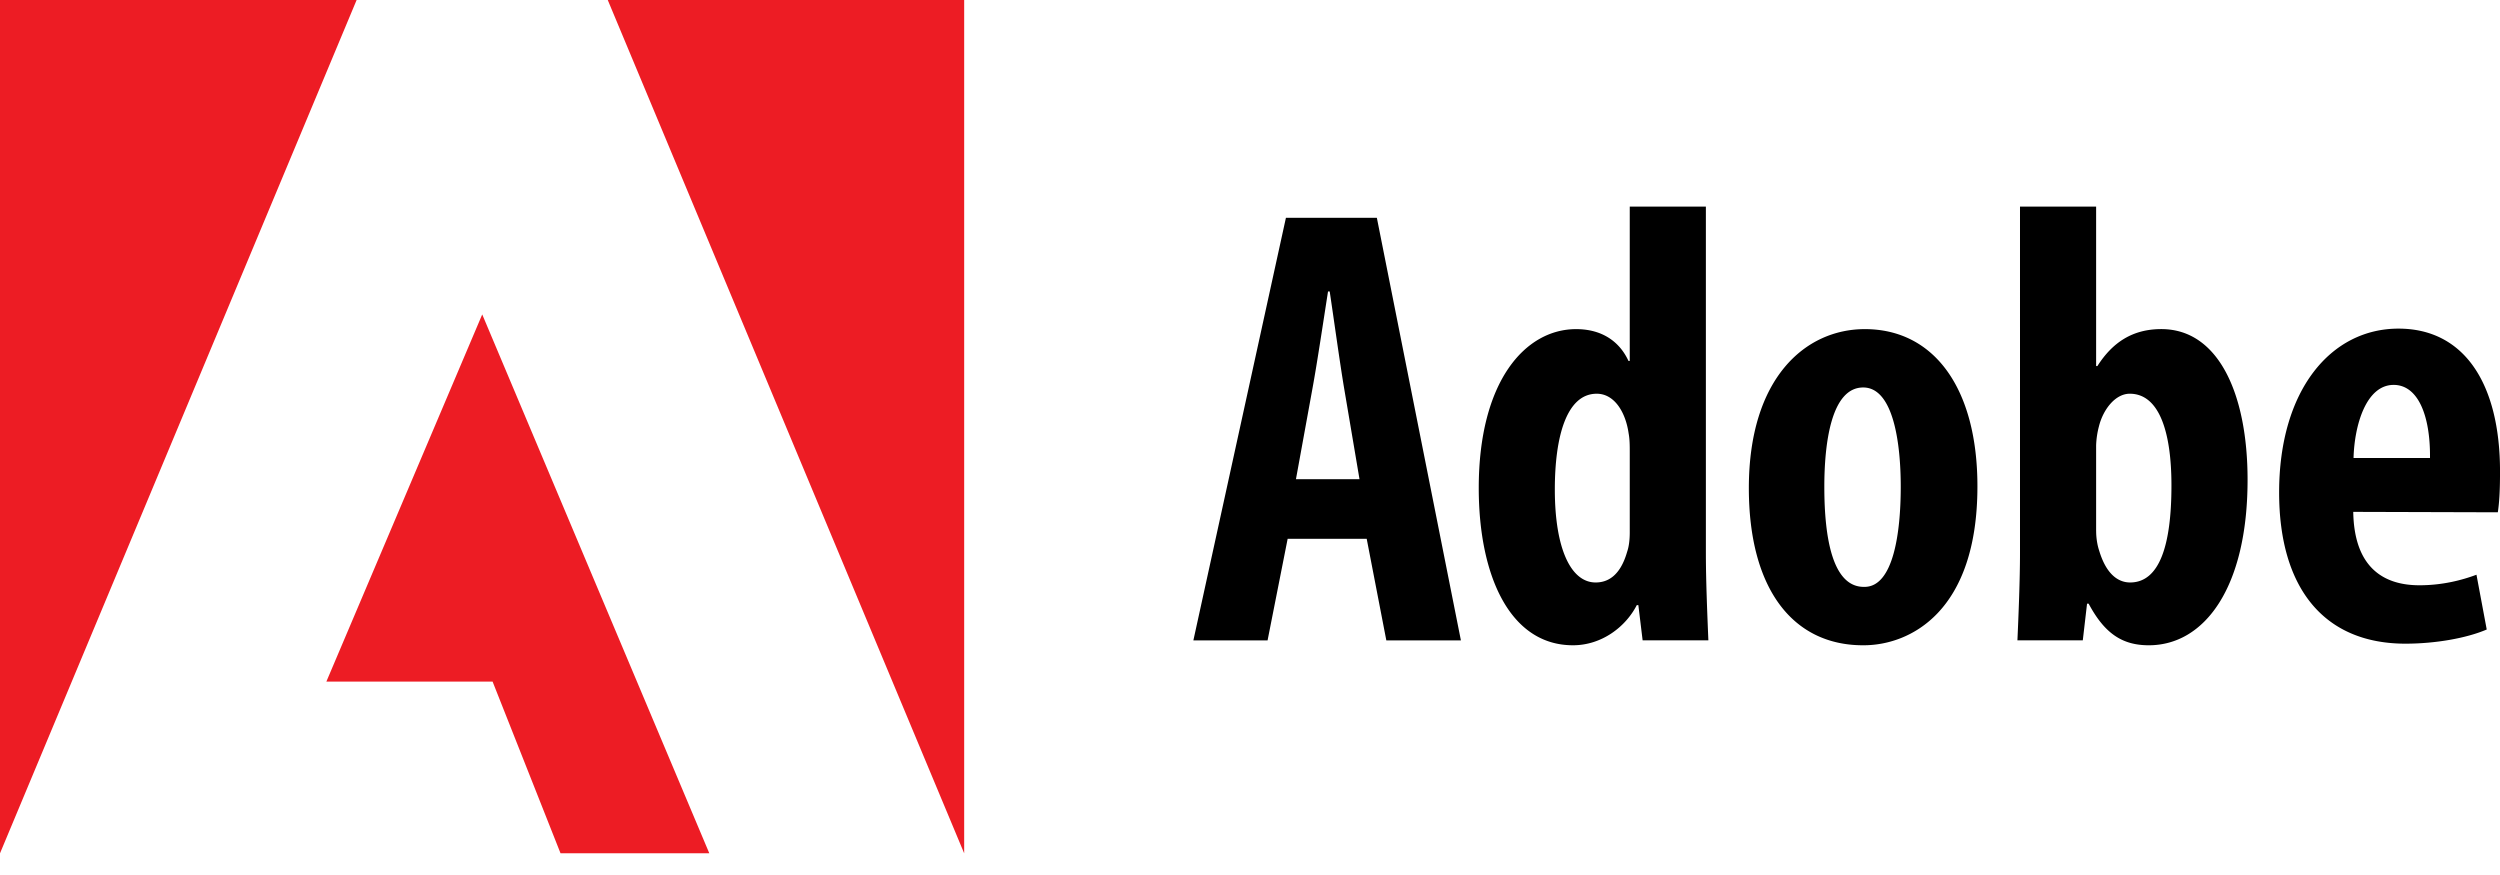
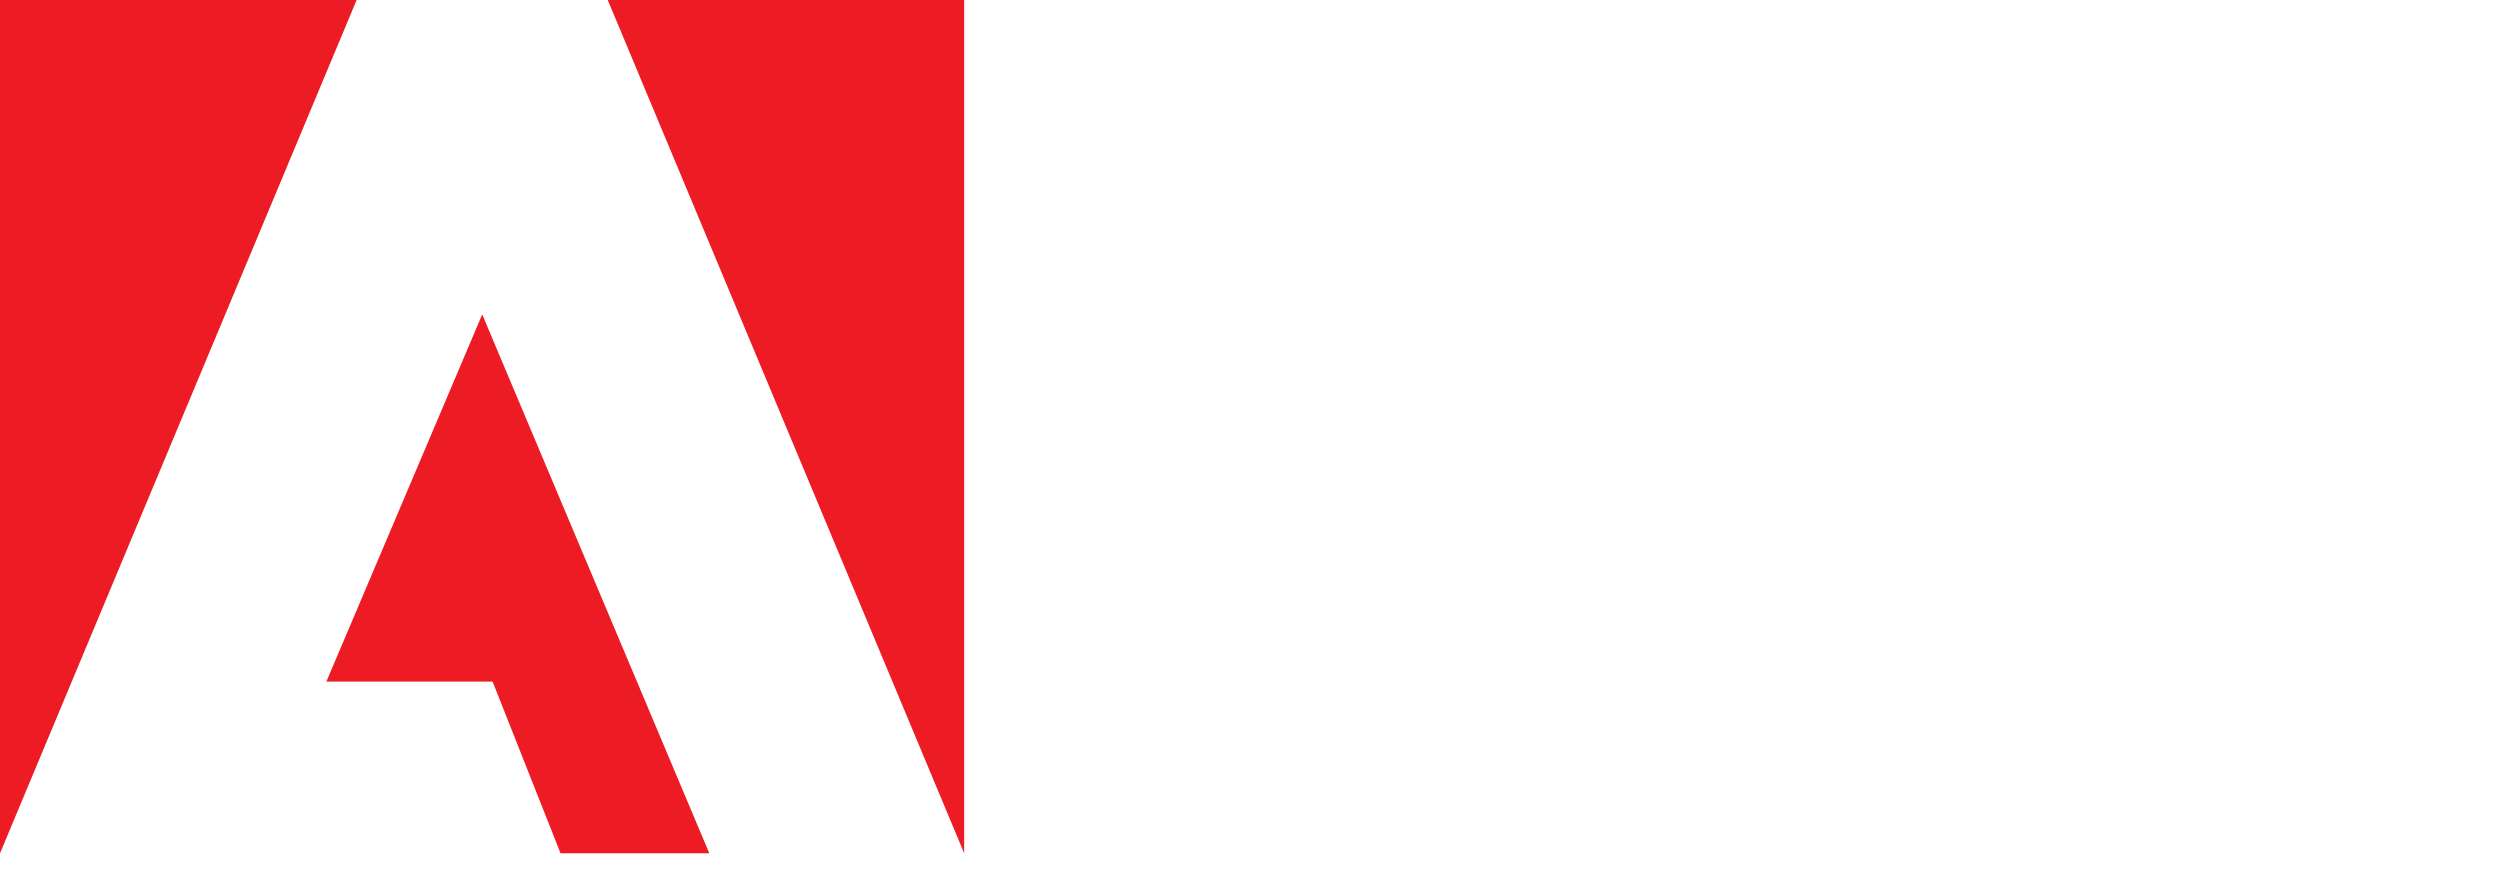
<svg xmlns="http://www.w3.org/2000/svg" width="100" height="35" fill="none">
  <path fill="#ED1C24" d="M24.31 0h14.257v34.133L24.31 0zM14.265 0H0v34.133L14.265 0zm-1.211 27.265 6.235-14.688 9.083 21.554h-5.951l-2.717-6.866h-6.65z" />
-   <path fill="#000" d="m54.38 19.167-.619-3.661c-.176-1.056-.401-2.705-.573-3.847h-.067c-.18 1.151-.433 2.847-.618 3.856l-.665 3.652h2.542zm-2.874 2.385-.803 4.063h-2.968l3.702-16.903h3.637l3.362 16.903h-2.983l-.785-4.063h-3.162zm13.684-3.487c0-.226 0-.489-.045-.73-.118-.835-.562-1.586-1.276-1.586-1.225 0-1.676 1.764-1.676 3.829 0 2.371.643 3.721 1.633 3.721.453 0 .975-.232 1.259-1.227.069-.199.105-.464.105-.774v-3.233zm3.045-9.802V22.11c0 1.097.056 2.448.1 3.503h-2.63l-.171-1.408h-.063c-.442.868-1.403 1.606-2.552 1.606-2.52 0-3.769-2.78-3.769-6.29 0-4.277 1.863-6.356 3.894-6.356 1.062 0 1.749.52 2.095 1.272h.051V8.263h3.045zm6.345 15.212c1.162 0 1.45-2.19 1.45-4.005 0-1.724-.288-3.971-1.502-3.971-1.285 0-1.555 2.247-1.555 3.971 0 2.082.339 4.005 1.58 4.005h.026zm-.059 2.336c-2.806 0-4.567-2.253-4.567-6.287 0-4.402 2.26-6.359 4.639-6.359 2.769 0 4.504 2.363 4.504 6.288 0 5.042-2.72 6.358-4.551 6.358h-.025zm9.325-4.571c0 .305.055.591.12.783.306 1.024.824 1.276 1.238 1.276 1.178 0 1.654-1.493 1.654-3.88 0-2.174-.502-3.67-1.667-3.67-.578 0-1.064.627-1.232 1.3a3.38 3.38 0 0 0-.114.77v3.42zM80.8 8.263h3.045v6.381h.05c.6-.941 1.398-1.48 2.558-1.48 2.296 0 3.45 2.611 3.45 6.025 0 4.313-1.72 6.622-3.95 6.622-1.062 0-1.769-.47-2.407-1.664h-.064l-.17 1.466h-2.615c.045-1.015.103-2.406.103-3.503V8.263zm16.4 10.058c.017-1.72-.488-2.925-1.454-2.925-1.102 0-1.57 1.613-1.604 2.925H97.2zm-3.07 2.154c.036 2.215 1.201 2.936 2.647 2.936.917 0 1.702-.204 2.282-.422l.41 2.191c-.807.348-2.054.567-3.25.567-3.269 0-5.054-2.234-5.054-6.049 0-4.094 2.07-6.553 4.775-6.553 2.612 0 4.061 2.173 4.061 5.72 0 .813-.034 1.27-.088 1.627l-5.782-.017z" />
</svg>